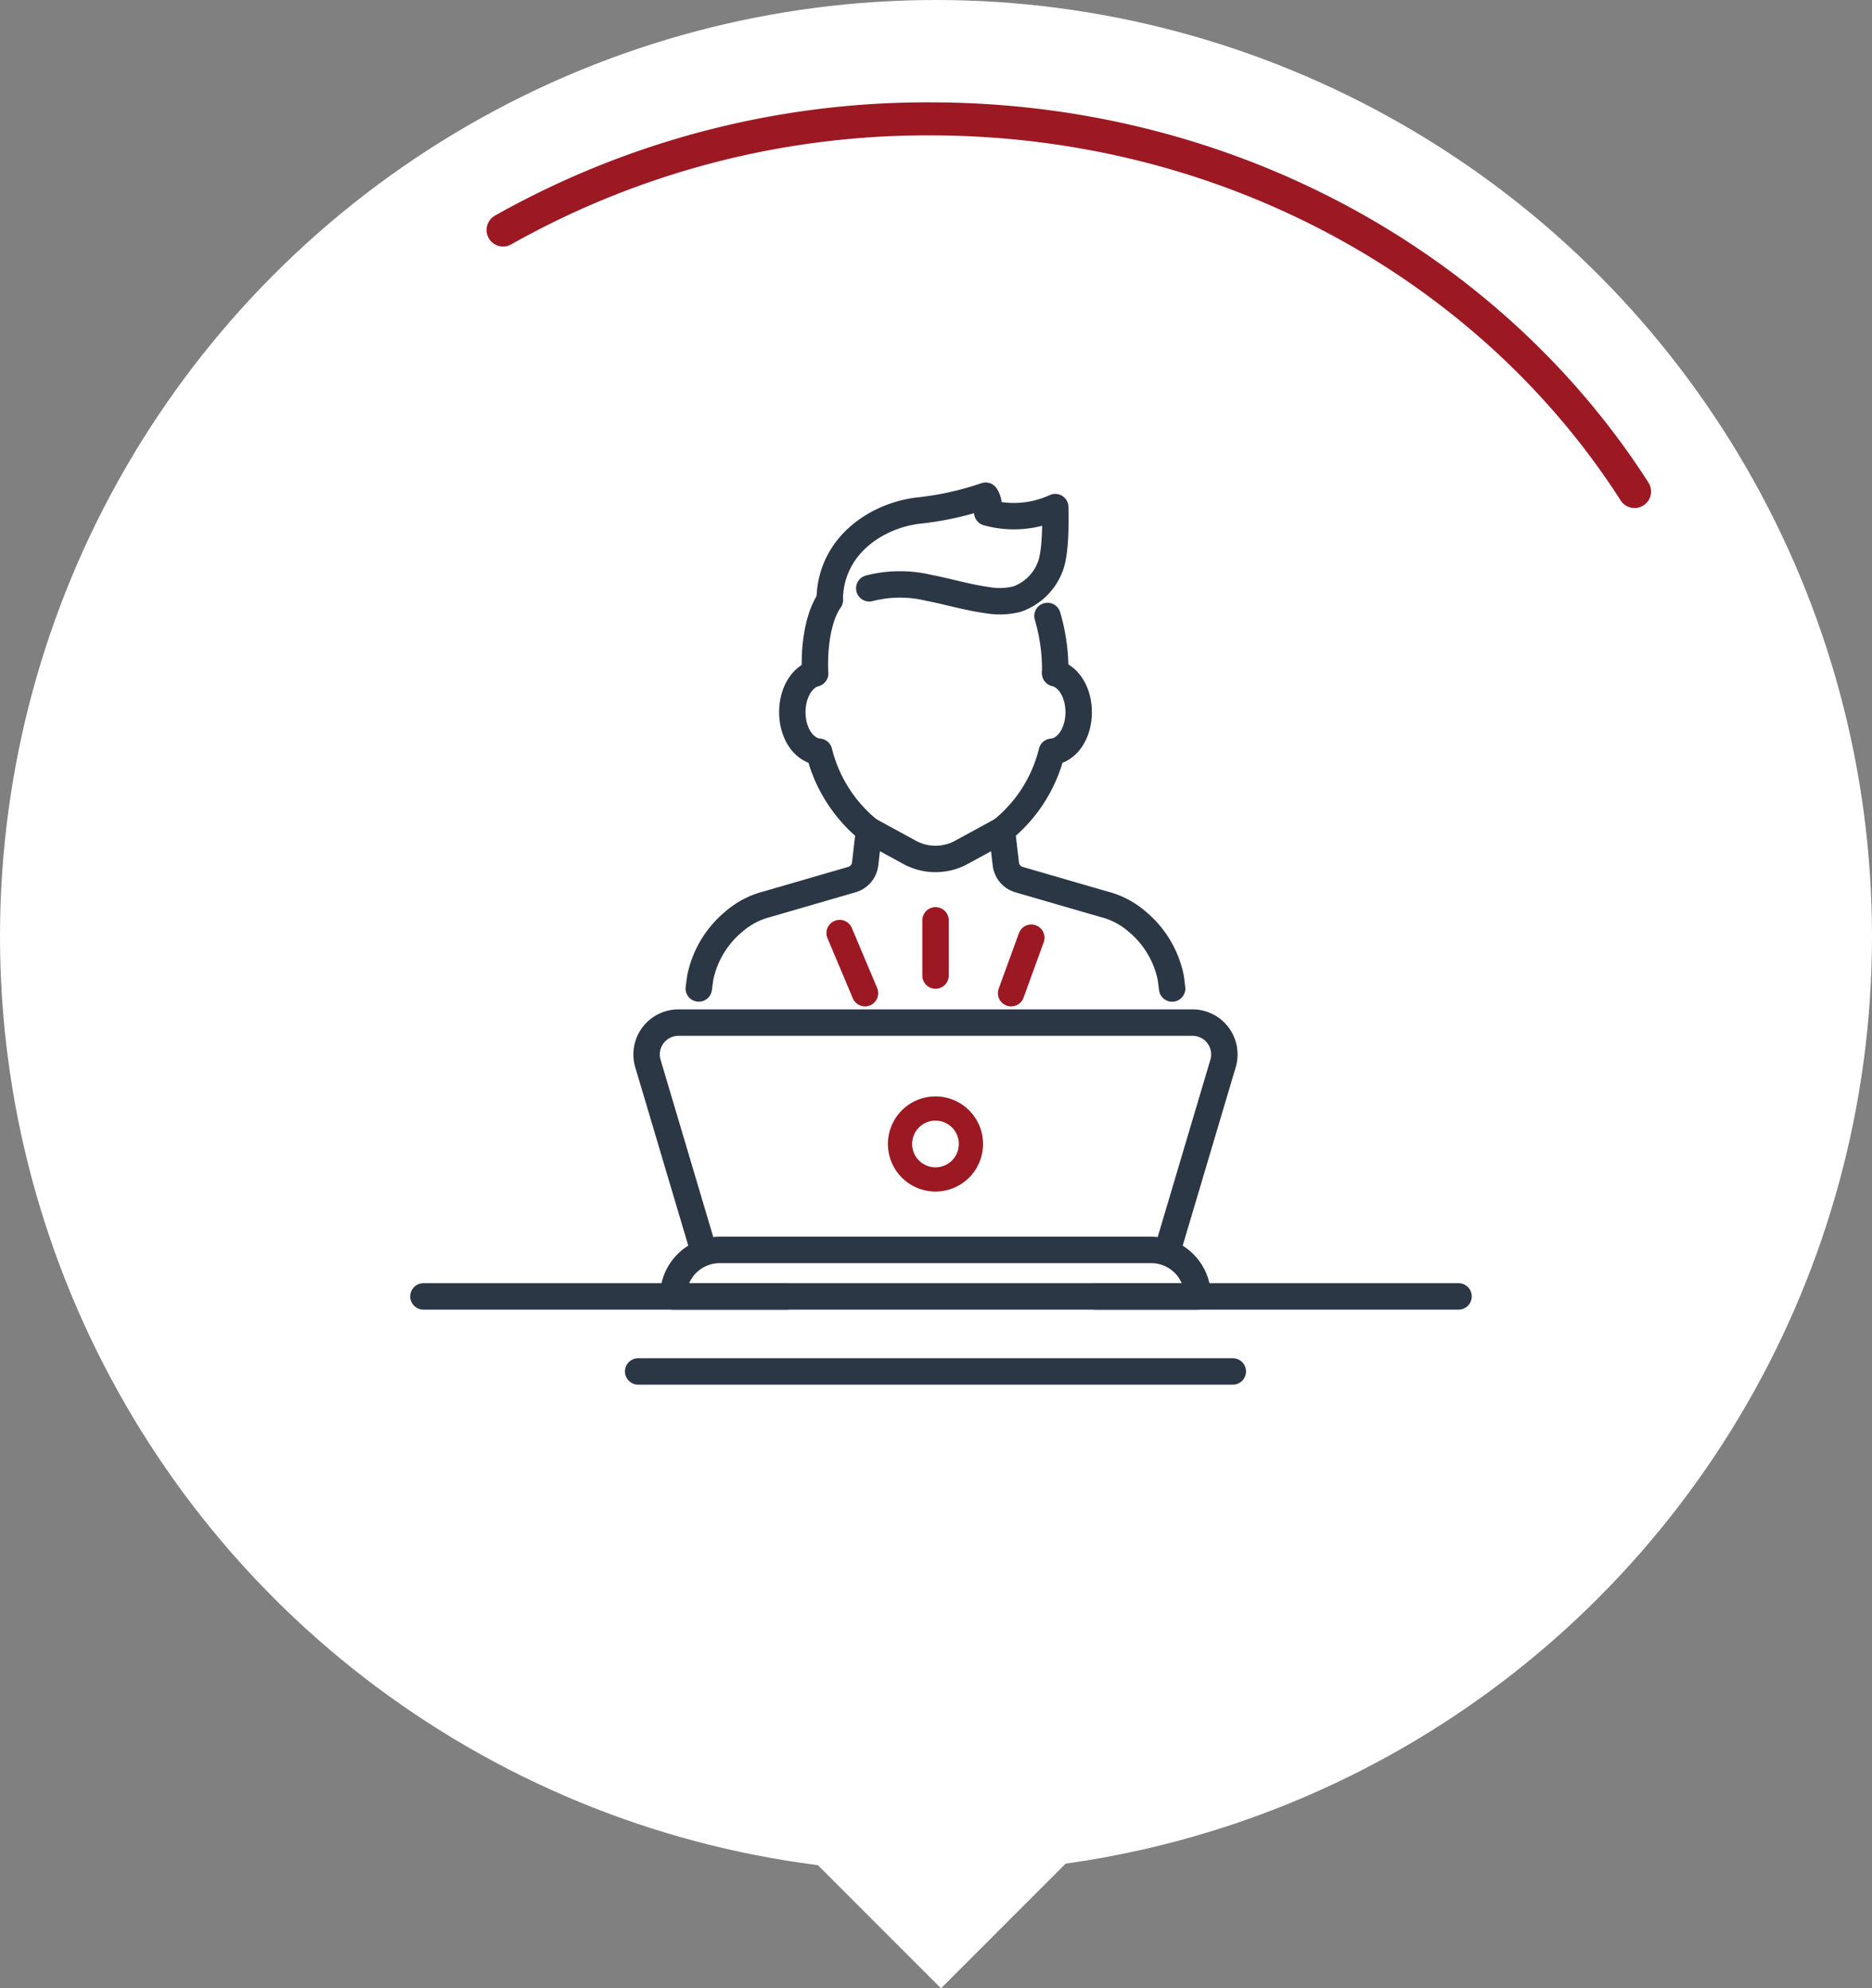
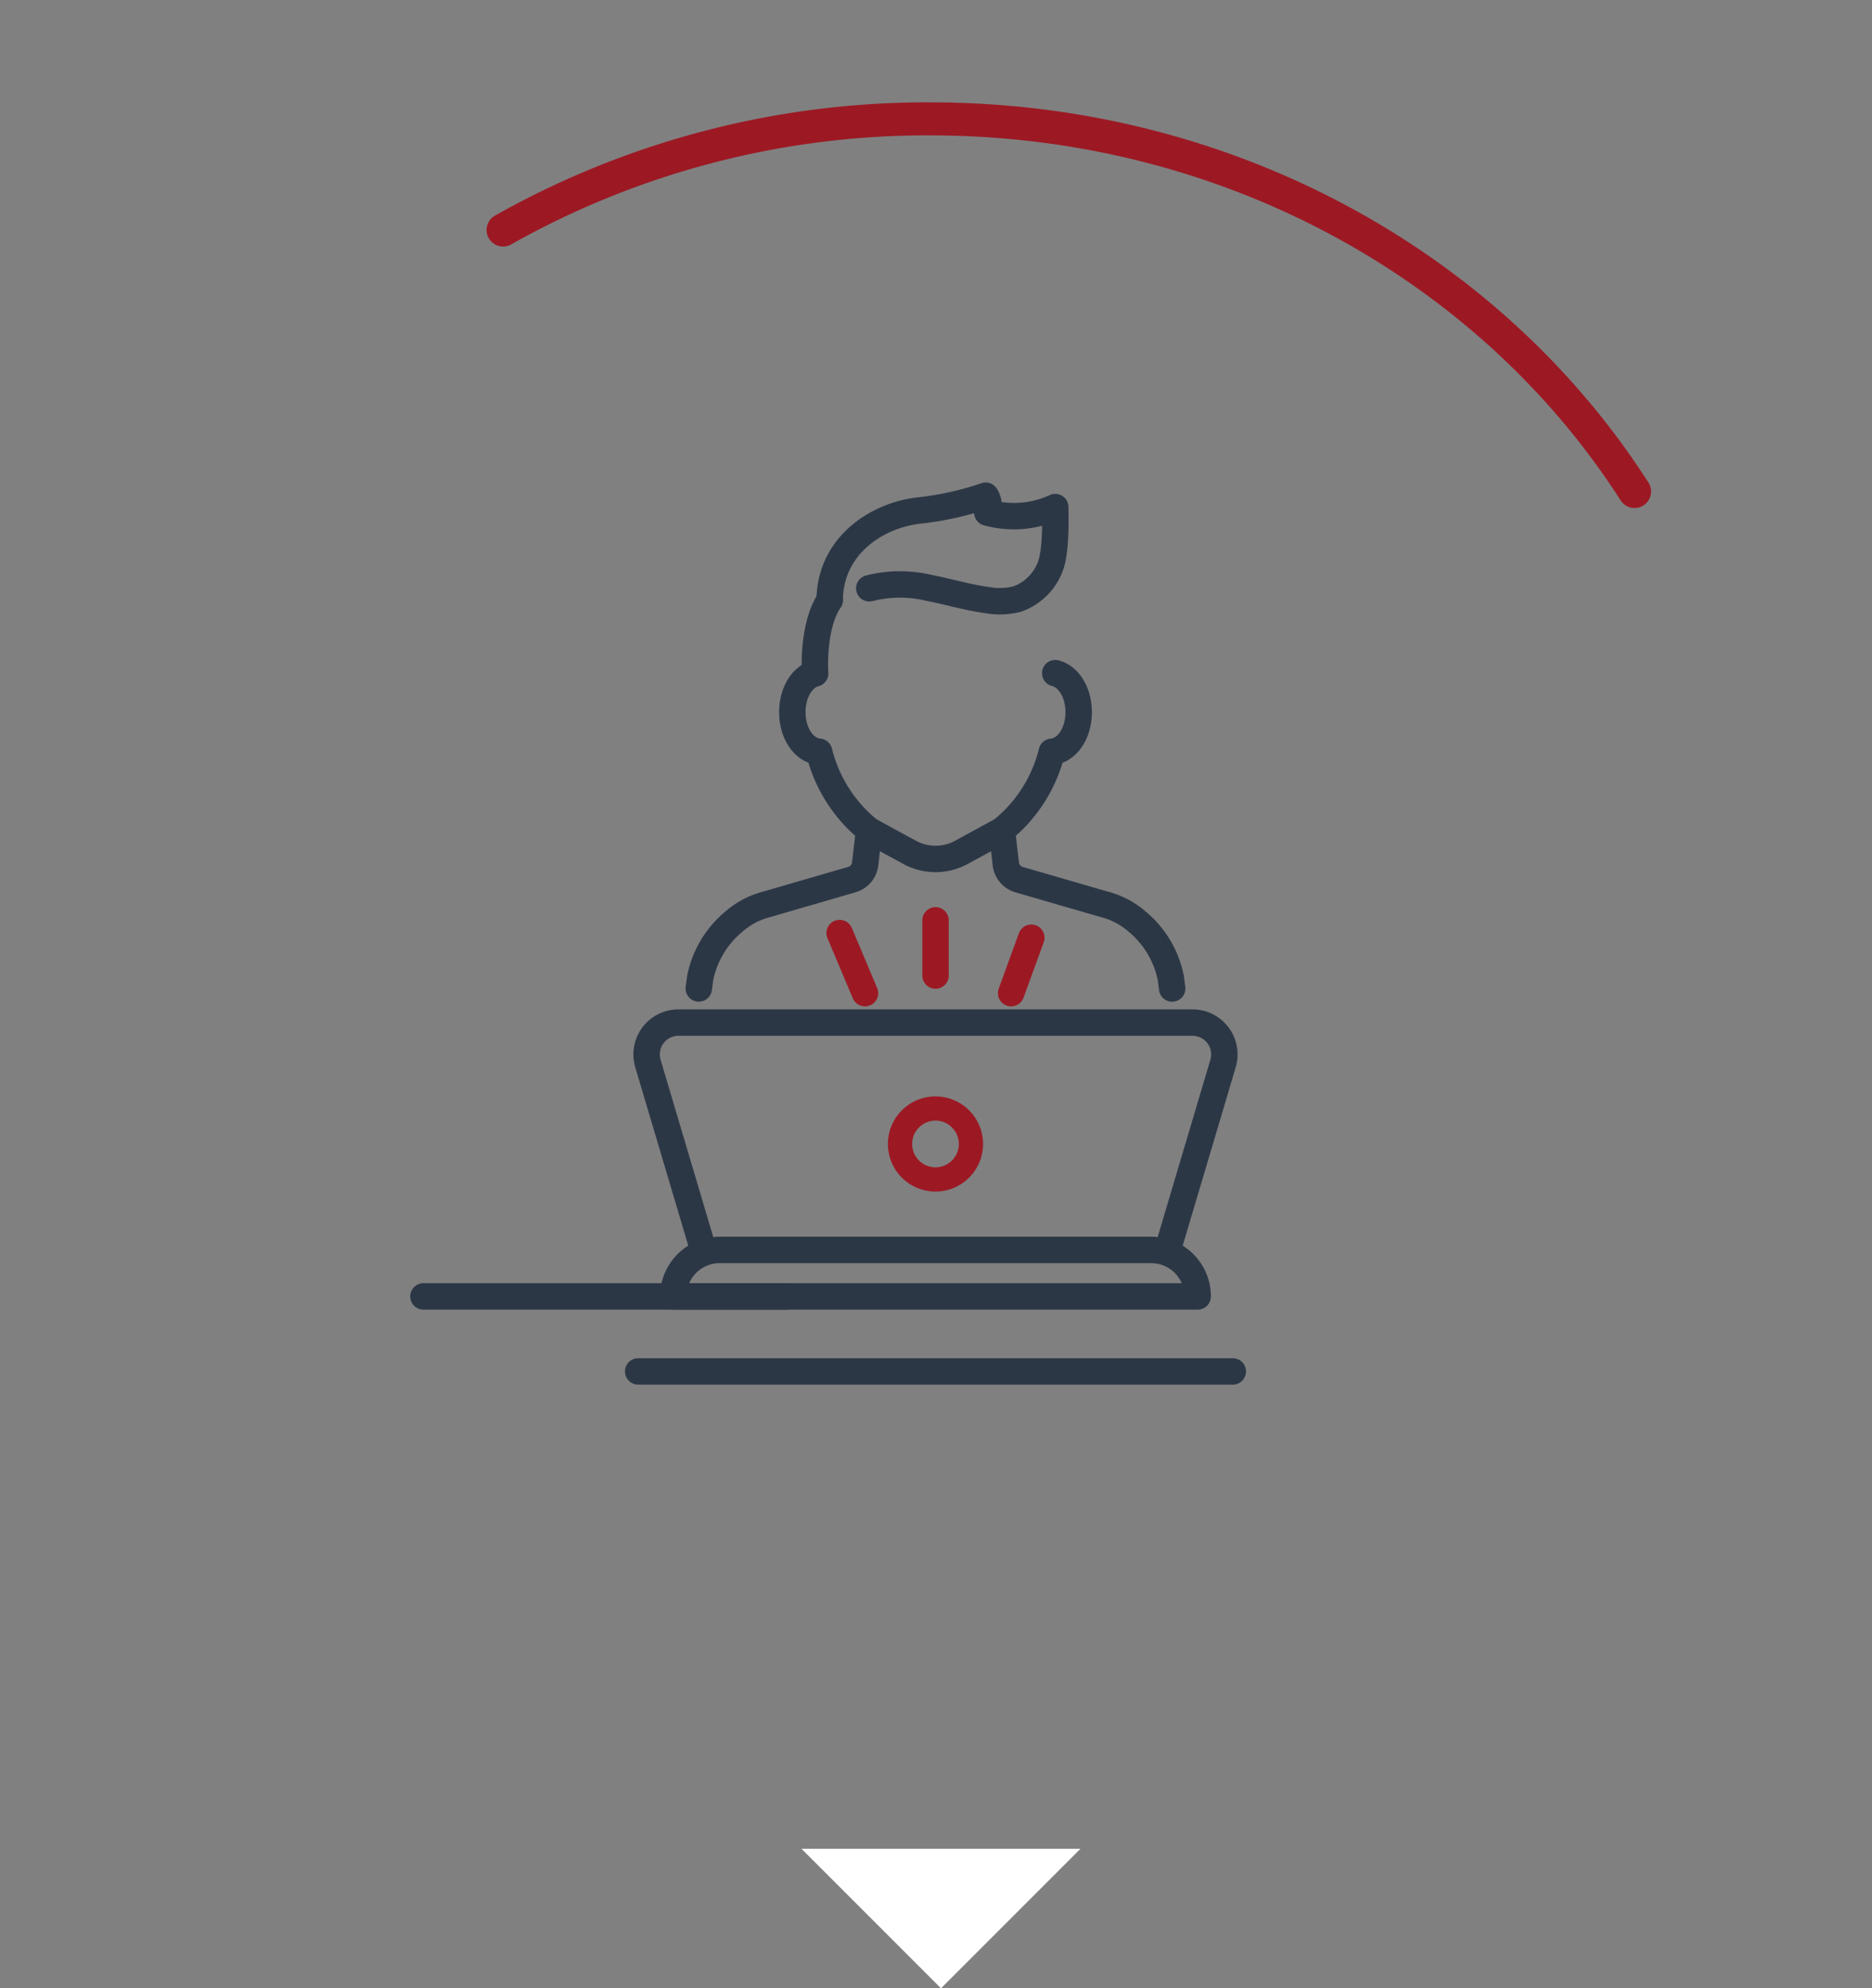
<svg xmlns="http://www.w3.org/2000/svg" width="170" height="180.5" viewBox="0 0 170 180.5">
  <rect x="0" y="0" width="170" height="180.5" fill="#808080" stroke="none" />
  <g id="Group_24447" data-name="Group 24447" transform="translate(-355.547 -2444)">
-     <circle id="Ellipse_264" data-name="Ellipse 264" cx="85" cy="85" r="85" transform="translate(355.547 2444)" fill="#fff" />
    <g id="Group_24190" data-name="Group 24190" transform="translate(55 170)">
      <g id="Group_24189" data-name="Group 24189" transform="translate(1.5)">
        <g id="Group_24188" data-name="Group 24188" transform="translate(-466.491 -7.618)">
          <line id="Line_2917" data-name="Line 2917" y1="5.013" transform="translate(850.496 2365.166)" fill="none" stroke="#9c1924" stroke-linecap="round" stroke-linejoin="round" stroke-width="2.4" />
          <line id="Line_2918" data-name="Line 2918" x1="2.302" y1="5.457" transform="translate(841.788 2366.323)" fill="none" stroke="#9c1924" stroke-linecap="round" stroke-linejoin="round" stroke-width="2.4" />
          <line id="Line_2919" data-name="Line 2919" y1="5.036" x2="1.833" transform="translate(857.36 2366.744)" fill="none" stroke="#9c1924" stroke-linecap="round" stroke-linejoin="round" stroke-width="2.4" />
          <path id="Path_14085" data-name="Path 14085" d="M79.57,61.386l-.123-.962a8.92,8.92,0,0,0-3.057-5.112,7.289,7.289,0,0,0-3-1.572L65.666,51.5a1.681,1.681,0,0,1-1.2-1.422l-.357-3.058a13.182,13.182,0,0,0,4.533-7.124c1.379-.122,2.439-1.657,2.439-3.593,0-1.789-.9-3.236-2.129-3.545" transform="translate(792.413 2309.97)" fill="none" stroke="#2c3746" stroke-linecap="round" stroke-linejoin="round" stroke-width="2.4" />
          <path id="Path_14086" data-name="Path 14086" d="M21.26,32.792c-1.2.342-2.063,1.769-2.063,3.526,0,1.934,1.054,3.467,2.432,3.593a13.24,13.24,0,0,0,4.534,7.124l-.354,3.057a1.682,1.682,0,0,1-1.2,1.422l-7.7,2.236a7.3,7.3,0,0,0-3.02,1.581,8.9,8.9,0,0,0-3.059,5.112L10.7,61.4" transform="translate(818.295 2309.952)" fill="none" stroke="#2c3746" stroke-linecap="round" stroke-linejoin="round" stroke-width="2.4" />
          <path id="Path_14087" data-name="Path 14087" d="M32.5,19.88c-1.628,2.385-1.33,6.654-1.33,6.654" transform="translate(808.388 2316.21)" fill="none" stroke="#2c3746" stroke-linecap="round" stroke-linejoin="round" stroke-width="2.4" />
-           <path id="Path_14088" data-name="Path 14088" d="M72.847,27.876a17.233,17.233,0,0,0-.7-5.188" transform="translate(788.515 2314.849)" fill="none" stroke="#2c3746" stroke-linecap="round" stroke-linejoin="round" stroke-width="2.4" />
          <path id="Path_14089" data-name="Path 14089" d="M33.767,10.971c.043-4.842,4.126-7.606,7.942-8.109A27.945,27.945,0,0,0,47.93,1.5l.019.031a1.639,1.639,0,0,1,.129,1.494,8.981,8.981,0,0,0,6.172-.491c.023,1.406.063,4.236-.5,5.523a4.98,4.98,0,0,1-2.958,2.825,6.361,6.361,0,0,1-2.689.1c-1.8-.239-3.555-.776-5.341-1.12a11.237,11.237,0,0,0-5.4.043" transform="translate(807.117 2325.119)" fill="none" stroke="#2c3746" stroke-linecap="round" stroke-linejoin="round" stroke-width="2.4" />
          <path id="Path_14091" data-name="Path 14091" d="M48.817,114.954l5.031-16.923a2.892,2.892,0,0,0-2.772-3.717H4.394a2.892,2.892,0,0,0-2.772,3.717l5.031,16.923" transform="translate(822.756 2280.135)" fill="none" stroke="#2c3746" stroke-linecap="round" stroke-linejoin="round" stroke-width="2.4" />
          <path id="Path_14090" data-name="Path 14090" d="M53.825,138.585H6.2a4.219,4.219,0,0,1,4.219-4.219H49.606A4.219,4.219,0,0,1,53.825,138.585Z" transform="translate(820.476 2260.722)" fill="none" stroke="#2c3746" stroke-linecap="round" stroke-linejoin="round" stroke-width="2.4" />
          <path id="Path_14092" data-name="Path 14092" d="M40.7,60.43l3.681,2.006a4.92,4.92,0,0,0,4.712,0l3.668-2" transform="translate(803.756 2296.557)" fill="none" stroke="#2c3746" stroke-linecap="round" stroke-linejoin="round" stroke-width="2.4" />
        </g>
        <path id="Path_14093" data-name="Path 14093" d="M71.806,180.28a3.219,3.219,0,1,1-3.219-3.219A3.219,3.219,0,0,1,71.806,180.28Z" transform="translate(315.413 2197.571)" fill="none" stroke="#9c1924" stroke-miterlimit="10" stroke-width="2.2" />
-         <line id="Line_2920" data-name="Line 2920" x2="33" transform="translate(398.5 2391.689)" fill="none" stroke="#2c3746" stroke-linecap="round" stroke-width="2.4" />
        <line id="Line_2921" data-name="Line 2921" x2="33" transform="translate(337.5 2391.689)" fill="none" stroke="#2c3746" stroke-linecap="round" stroke-width="2.4" />
      </g>
      <line id="Line_2922" data-name="Line 2922" x2="54" transform="translate(358.5 2398.5)" fill="none" stroke="#2c3746" stroke-linecap="round" stroke-width="2.4" />
    </g>
    <path id="Path_14094" data-name="Path 14094" d="M-1182.54,2157.448l12.666,12.666,12.666-12.666Z" transform="translate(1610.874 454.386)" fill="#fff" />
    <g id="Group_24192" data-name="Group 24192" transform="translate(373.756 2454.791)">
      <g id="Group_24193" data-name="Group 24193">
        <path id="Path_14098" data-name="Path 14098" d="M34.137,10.088A78.444,78.444,0,0,1,72.905,0c27.188,0,50.959,13.506,63.981,33.828" transform="translate(-6.659)" fill="none" stroke="#9c1924" stroke-linecap="round" stroke-linejoin="round" stroke-width="3" />
      </g>
    </g>
  </g>
</svg>